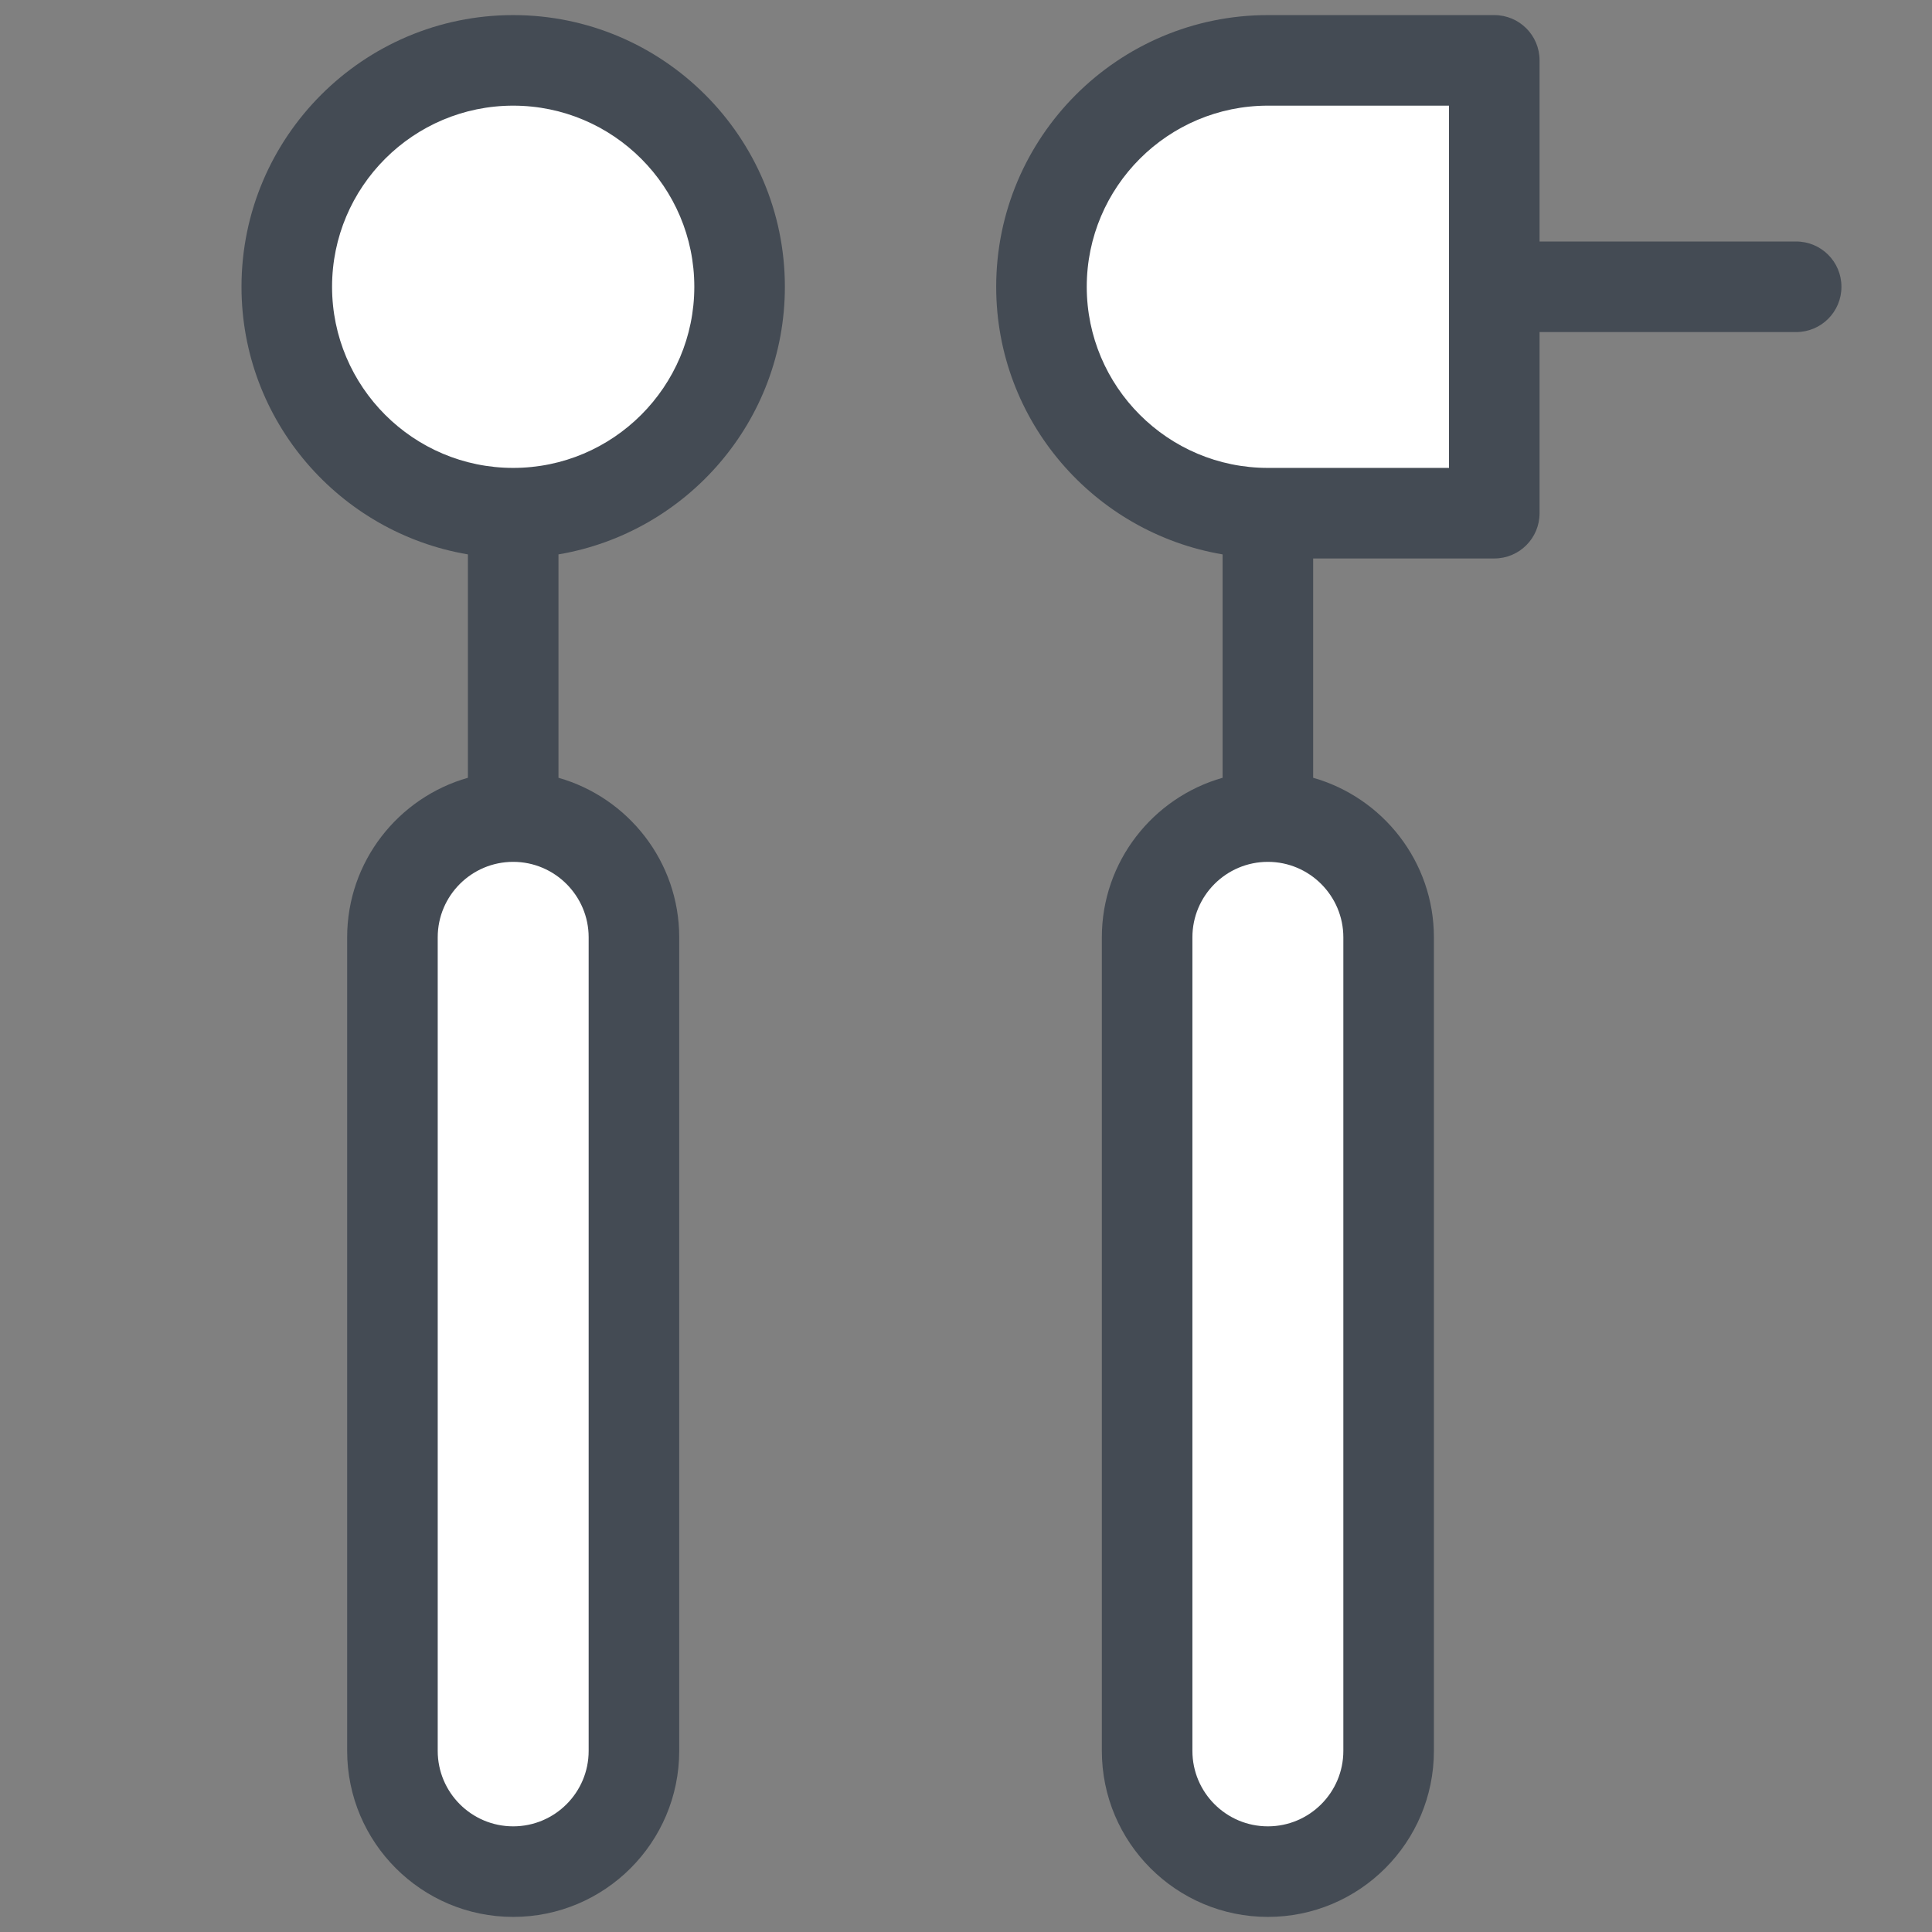
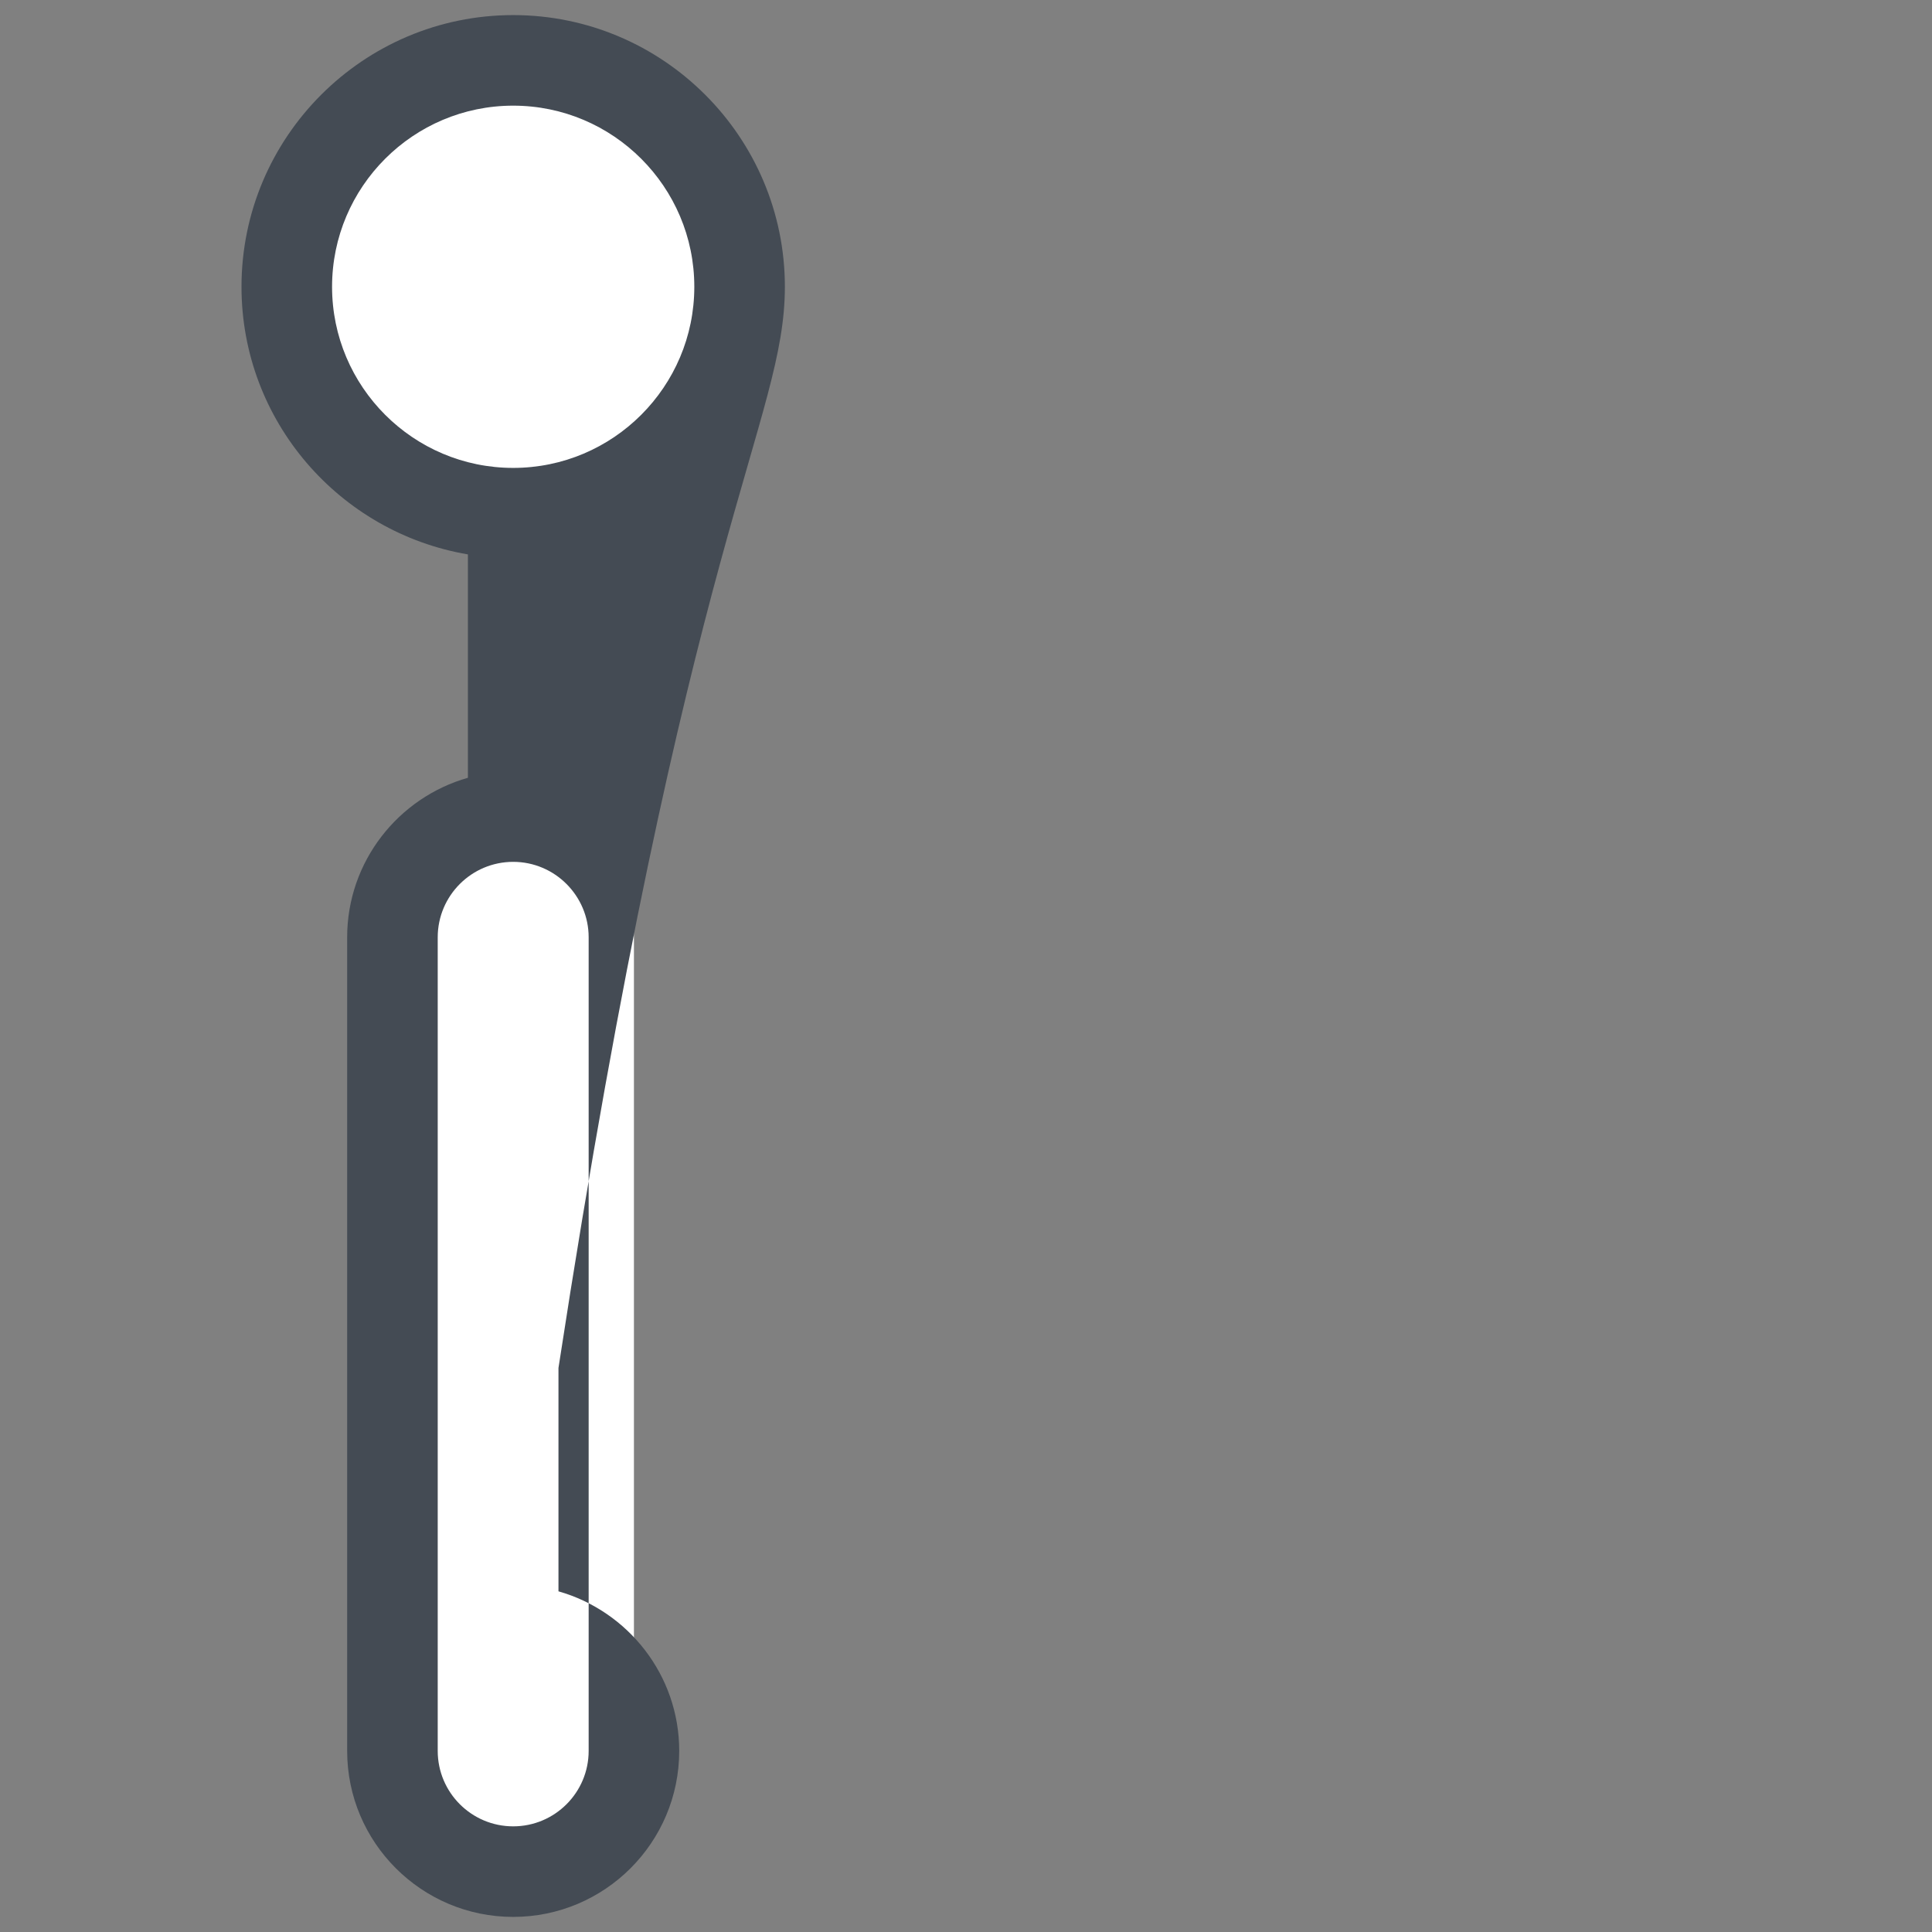
<svg xmlns="http://www.w3.org/2000/svg" viewBox="0 0 128 128" width="100px" height="100px">
  <rect x="0" y="0" width="128" height="128" fill="#808080" stroke="none" />
  <path fill="#fff" d="M42,116V62.1c0-4.42-3.58-8-8-8h0c-4.42,0-8,3.58-8,8V116c0,4.42,3.58,8,8,8h0C38.42,124,42,120.42,42,116z" />
-   <path fill="#fff" d="M92,116V62.1c0-4.42-3.58-8-8-8h0c-4.42,0-8,3.58-8,8V116c0,4.42,3.58,8,8,8h0C88.42,124,92,120.42,92,116z" />
  <circle cx="34" cy="19" r="15" fill="#fff" />
-   <path fill="#fff" d="M99,34H84c-8.28,0-15-6.72-15-15v0c0-8.28,6.72-15,15-15h15V34z" />
-   <path fill="#444b54" d="M34,1c-9.92,0-18,8.07-18,18c0,8.9,6.5,16.29,15,17.73v14.8c-4.61,1.31-8,5.55-8,10.57V116 c0,6.07,4.93,11,11,11s11-4.93,11-11V62.1c0-5.02-3.39-9.26-8-10.57v-14.8C45.5,35.29,52,27.9,52,19C52,9.07,43.92,1,34,1z M39,62.1V116c0,2.76-2.24,5-5,5s-5-2.24-5-5V62.1c0-2.76,2.24-5,5-5S39,59.35,39,62.1z M34,31c-6.62,0-12-5.38-12-12 S27.38,7,34,7s12,5.38,12,12S40.62,31,34,31z" />
-   <path fill="#444b54" d="M119,16h-17V4c0-1.66-1.34-3-3-3H84c-9.92,0-18,8.07-18,18c0,8.9,6.5,16.29,15,17.73v14.8 c-4.61,1.31-8,5.55-8,10.57V116c0,6.07,4.93,11,11,11s11-4.93,11-11V62.1c0-5.02-3.39-9.26-8-10.57V37h12c1.66,0,3-1.34,3-3V22h17 c1.66,0,3-1.34,3-3S120.66,16,119,16z M89,62.1V116c0,2.76-2.24,5-5,5s-5-2.24-5-5V62.1c0-2.76,2.24-5,5-5S89,59.35,89,62.1z M96,31H84c-6.62,0-12-5.38-12-12S77.38,7,84,7h12V31z" />
+   <path fill="#444b54" d="M34,1c-9.92,0-18,8.07-18,18c0,8.9,6.5,16.29,15,17.73v14.8c-4.61,1.31-8,5.55-8,10.57V116 c0,6.07,4.93,11,11,11s11-4.93,11-11c0-5.02-3.39-9.26-8-10.57v-14.8C45.5,35.29,52,27.9,52,19C52,9.07,43.92,1,34,1z M39,62.1V116c0,2.76-2.24,5-5,5s-5-2.24-5-5V62.1c0-2.76,2.24-5,5-5S39,59.35,39,62.1z M34,31c-6.62,0-12-5.38-12-12 S27.38,7,34,7s12,5.38,12,12S40.62,31,34,31z" />
</svg>